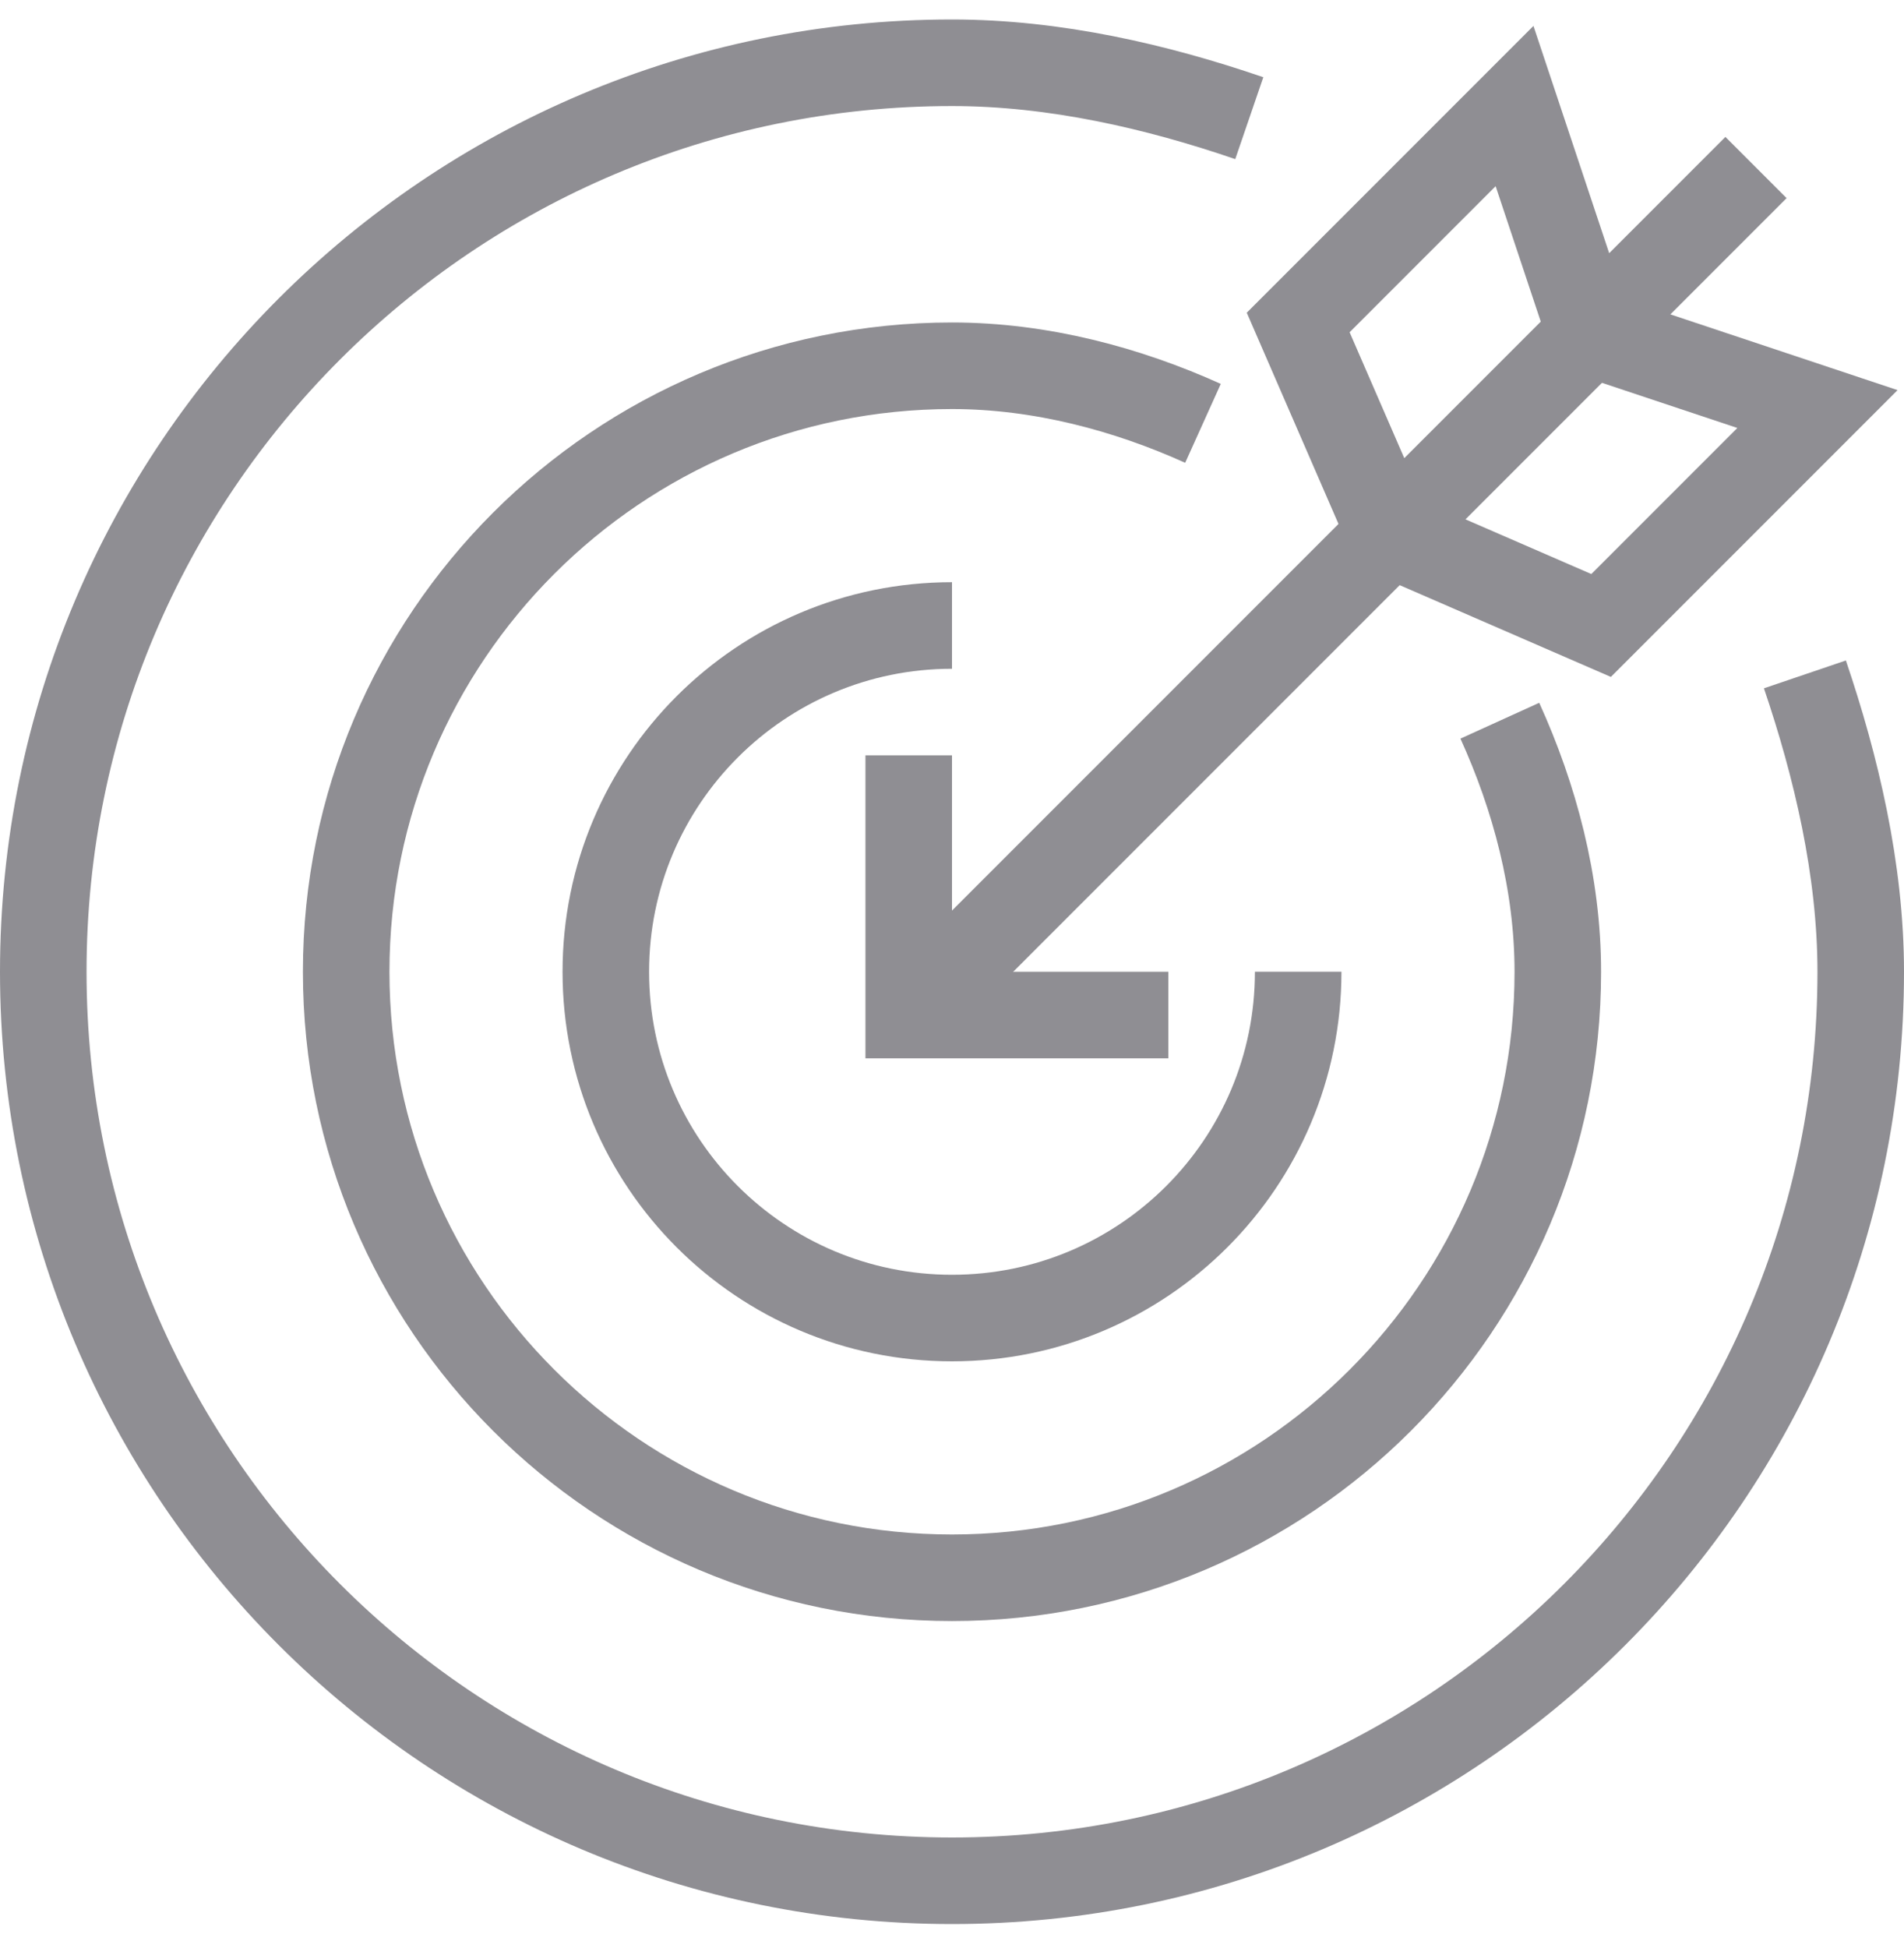
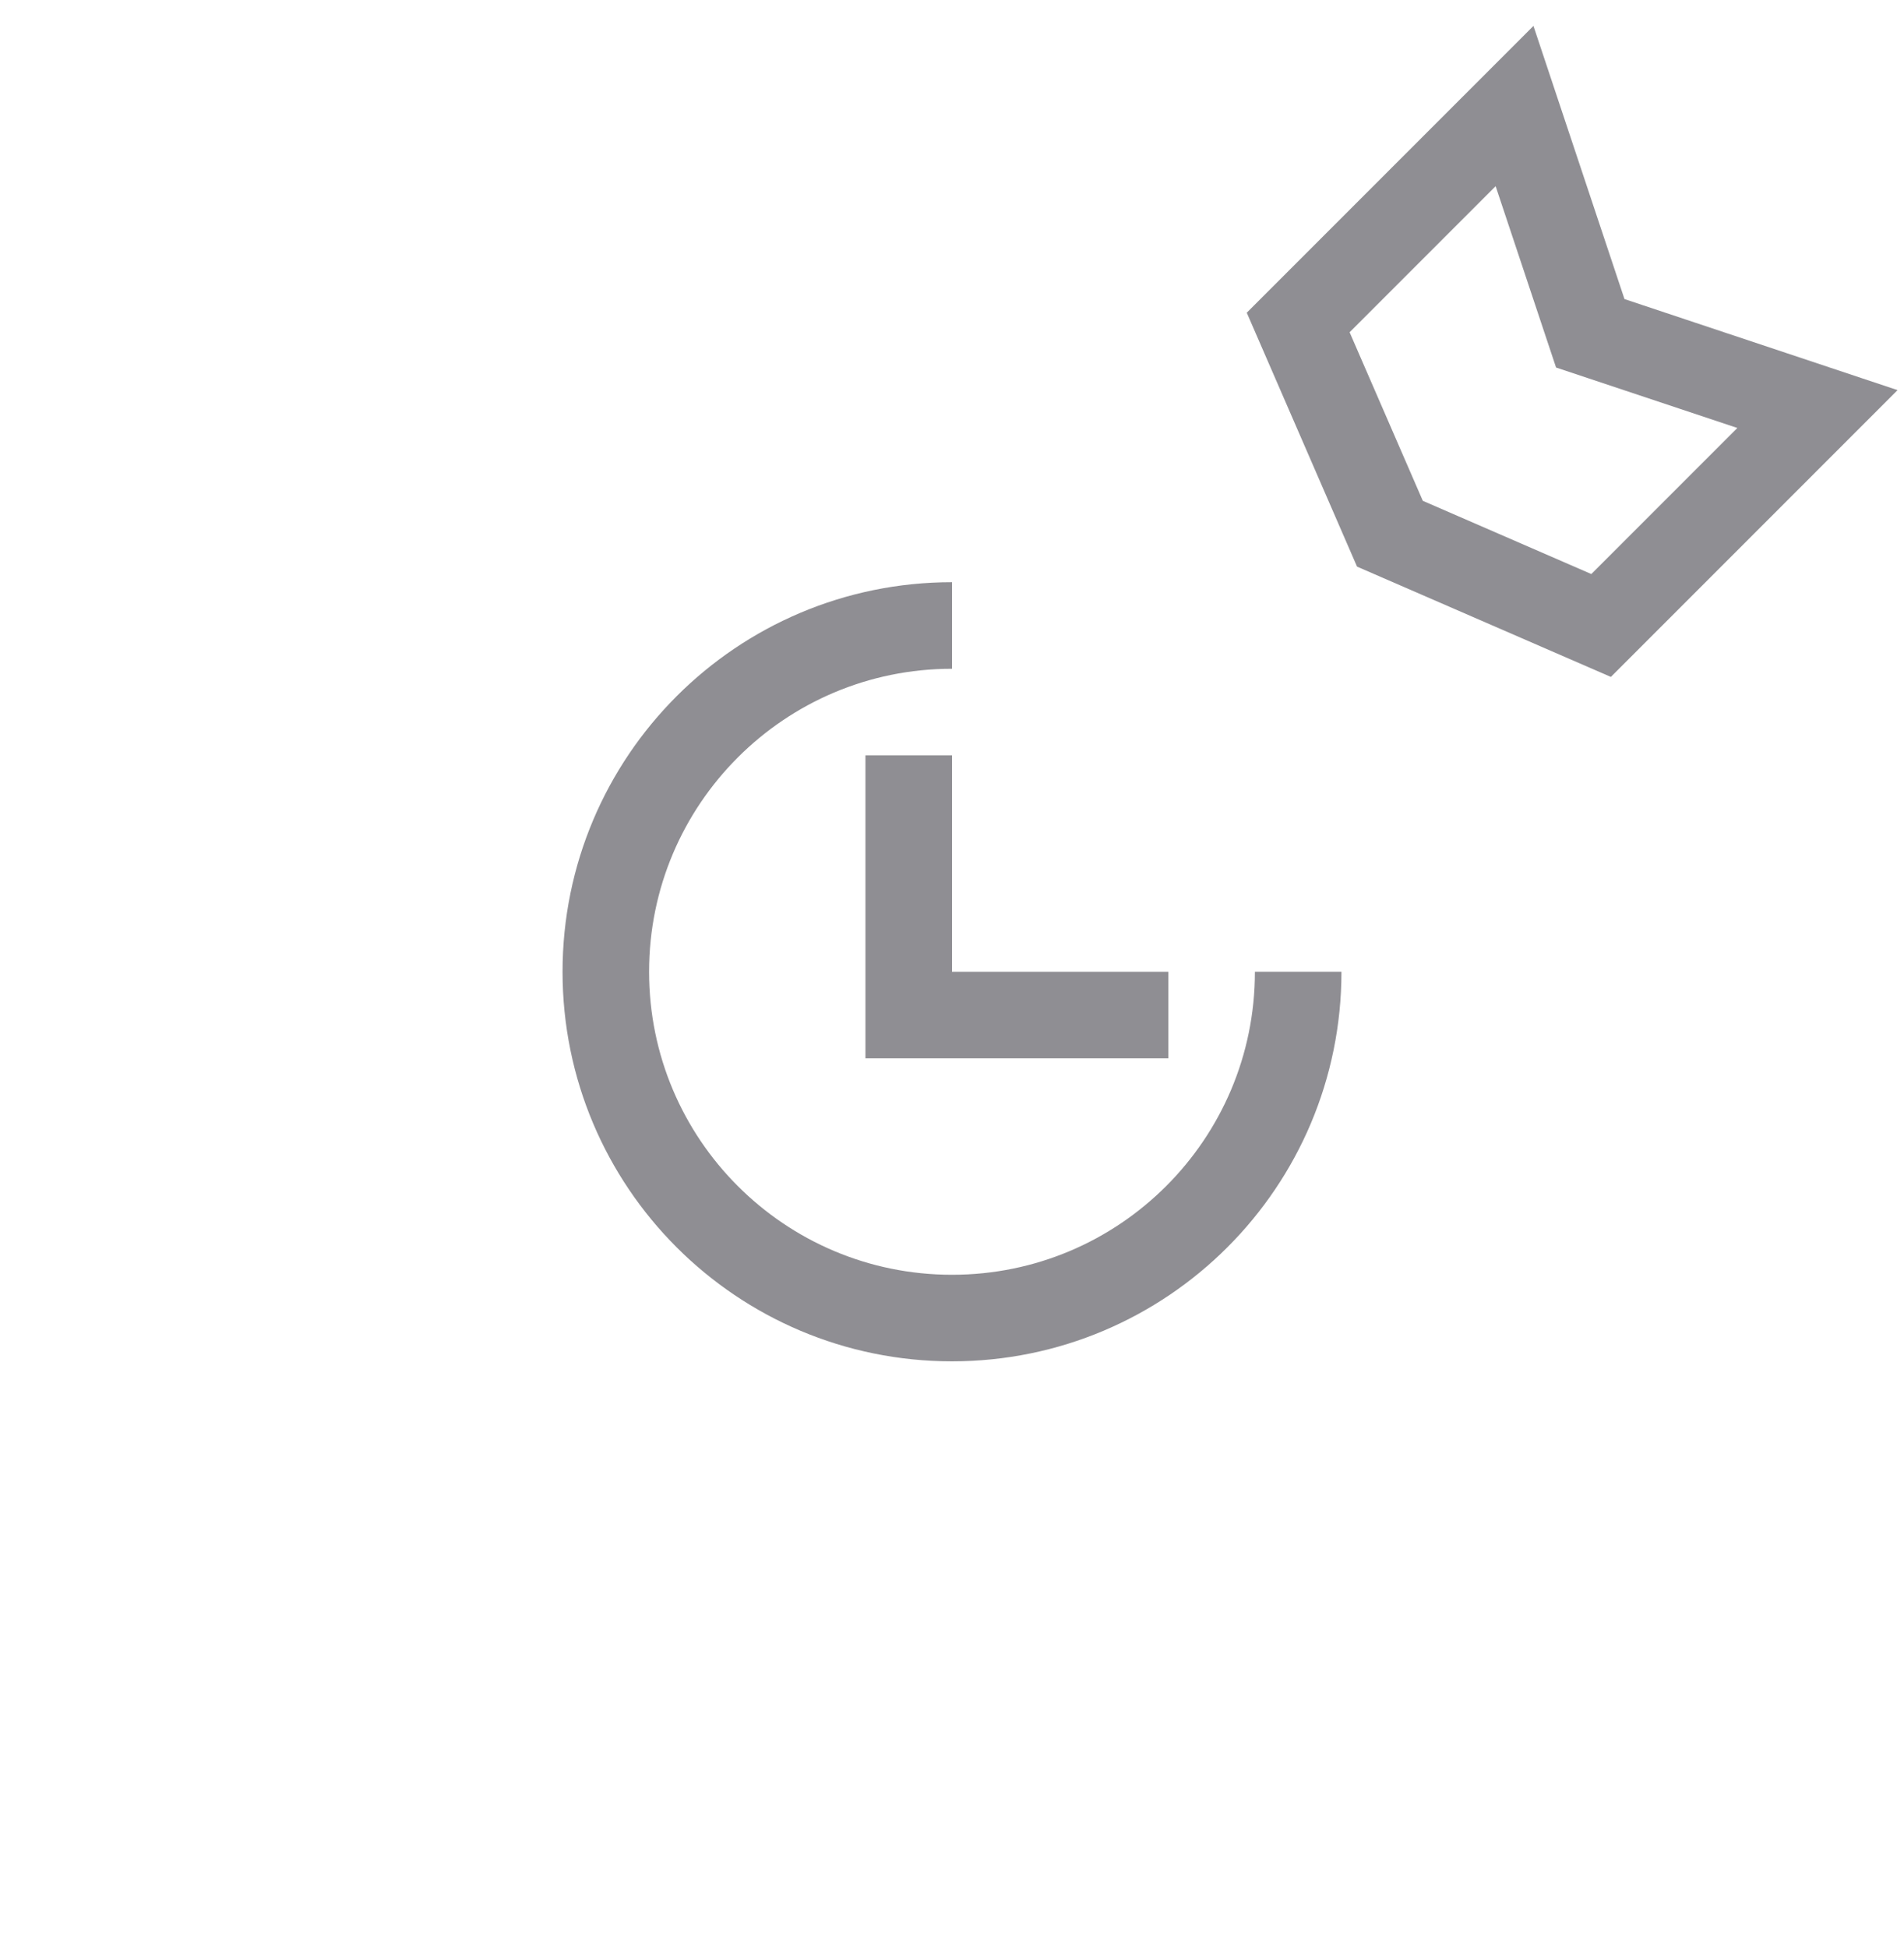
<svg xmlns="http://www.w3.org/2000/svg" width="44" height="45" viewBox="0 0 44 45" fill="none">
  <path d="M27 23.45H21V17.45" stroke="#8F8E93" stroke-width="2" stroke-miterlimit="10" />
-   <path d="M40.58 3.87L21 23.45" stroke="#8F8E93" stroke-width="2" stroke-miterlimit="10" />
  <path d="M36.75 7.7L42 9.45L37 14.45L32.12 12.33L30 7.45L35 2.45L36.75 7.7Z" stroke="#8F8E93" stroke-width="2" stroke-miterlimit="10" />
  <path d="M30 22.45C30 26.87 26.42 30.45 22 30.45C17.58 30.45 14 26.87 14 22.45C14 18.03 17.58 14.45 22 14.45" stroke="#8F8E93" stroke-width="2" stroke-miterlimit="10" />
-   <path d="M41.71 15.58C42.43 17.7 43 20.09 43 22.45C43 34.05 33.6 43.45 22 43.45C10.4 43.45 1 34.05 1 22.45C1 10.85 10.4 1.45 22 1.45C24.38 1.45 26.74 2 28.87 2.73" stroke="#8F8E93" stroke-width="2" stroke-miterlimit="10" />
-   <path d="M34.66 16.65C35.46 18.41 36 20.4 36 22.45C36 30.18 29.73 36.45 22 36.45C14.27 36.45 8 30.18 8 22.45C8 14.72 14.27 8.45 22 8.45C24.05 8.45 26.05 8.99 27.8 9.78" stroke="#8F8E93" stroke-width="2" stroke-miterlimit="10" />
</svg>